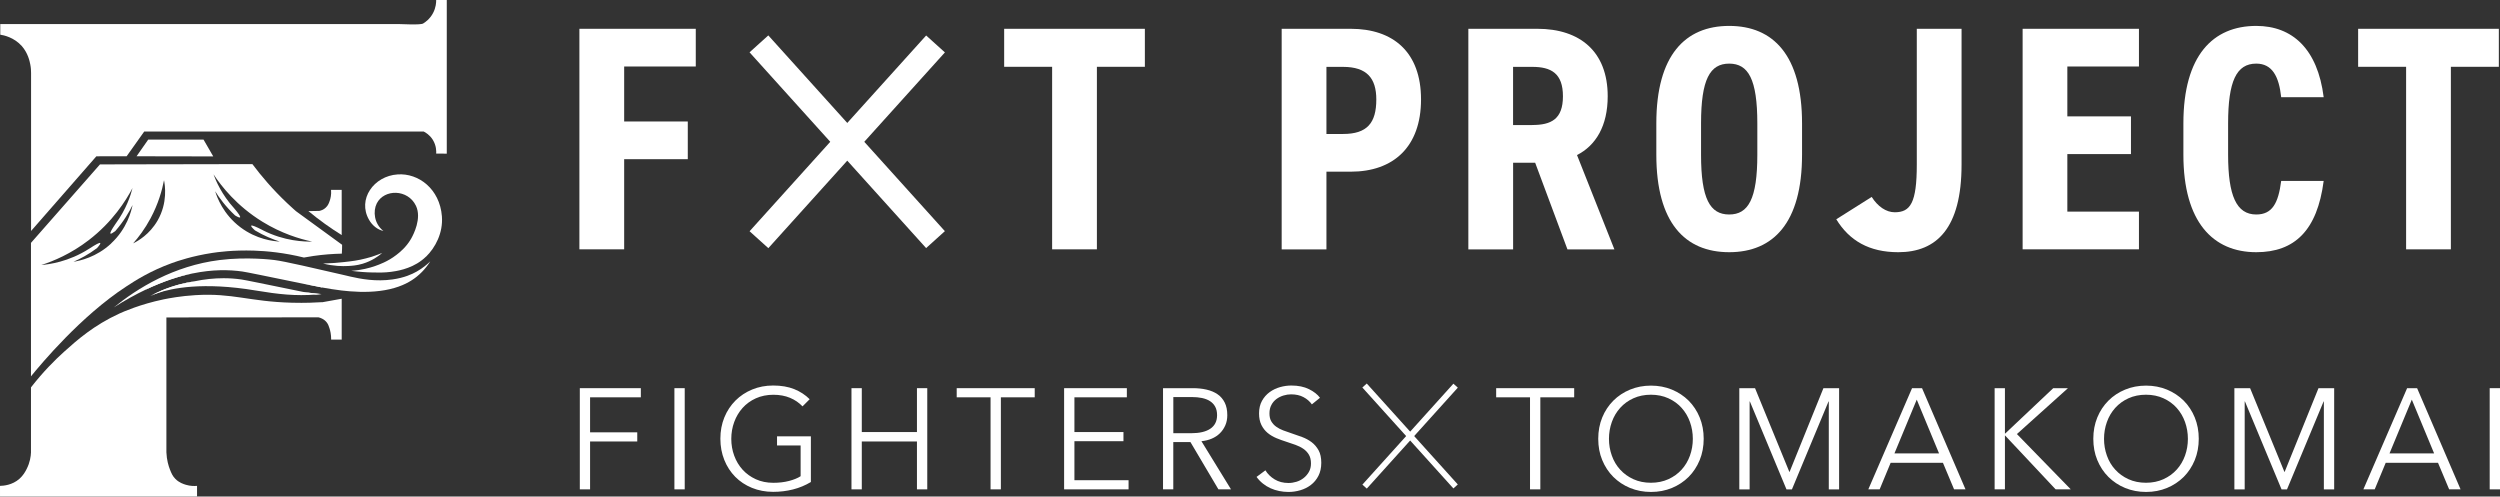
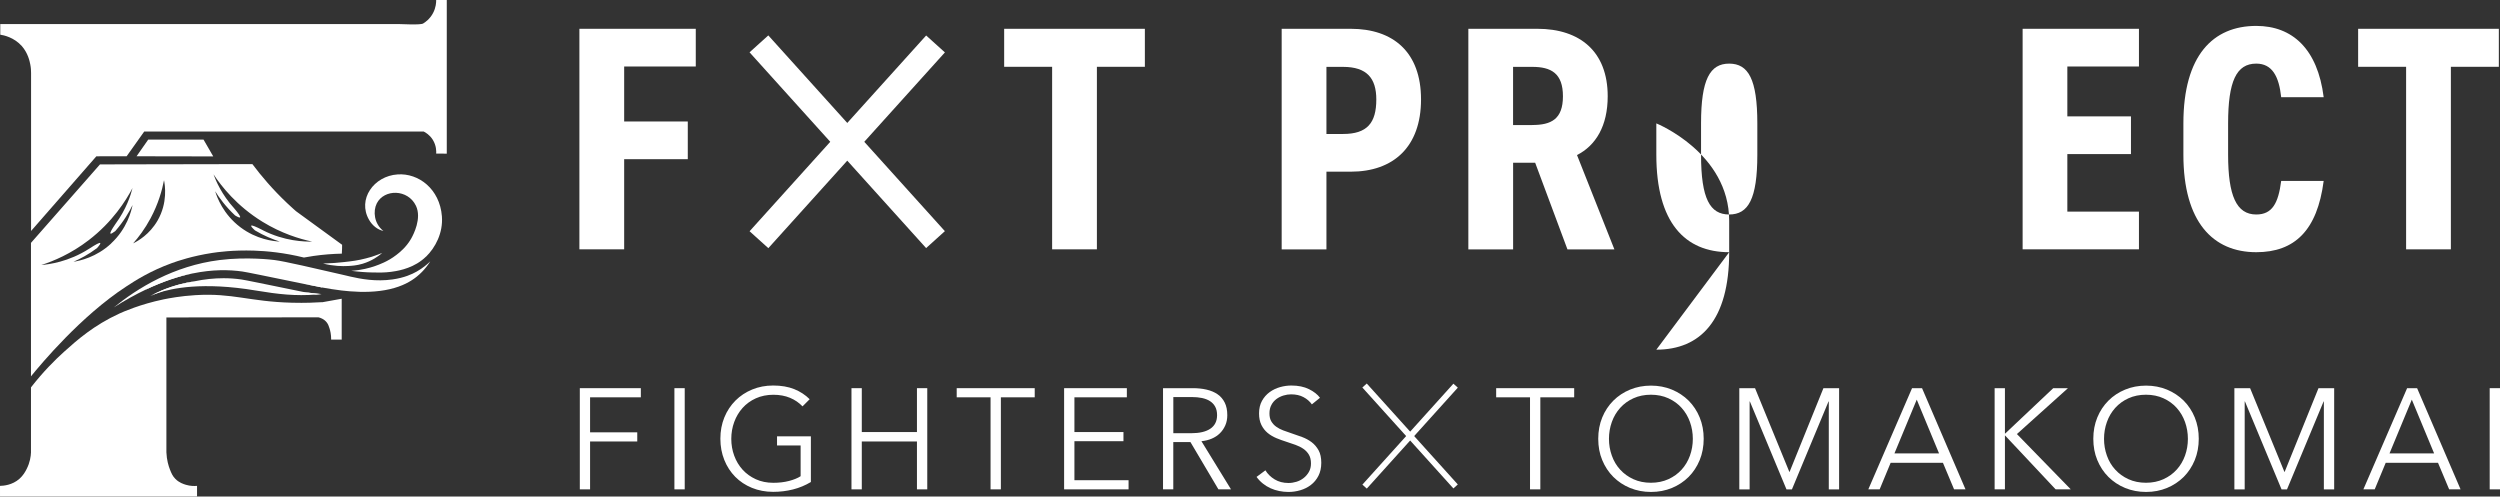
<svg xmlns="http://www.w3.org/2000/svg" id="_レイヤー_1" data-name="レイヤー_1" viewBox="0 0 538.36 106.92">
  <rect x="0" y="0" width="538.36" height="106.92" fill="#333333" stroke="none" />
  <defs>
    <style>
      .cls-1 {
        fill: #fff;
      }
    </style>
  </defs>
  <g>
    <g>
      <g>
        <path class="cls-1" d="M149.83,6.2v8.12h-15.42v11.84h13.7v8.12h-13.7v19.41h-9.64V6.2h25.05Z" />
        <path class="cls-1" d="M246.54,6.2v8.19h-10.33v39.3h-9.64V14.39h-10.33V6.2h30.29Z" />
        <path class="cls-1" d="M285.64,36.97v16.73h-9.64V6.2h14.87c9.15,0,15.14,5.02,15.14,15.21s-5.92,15.56-15.14,15.56h-5.23ZM289.22,28.85c5.16,0,7.16-2.34,7.16-7.43,0-4.54-2-7.02-7.16-7.02h-3.58v14.45h3.58Z" />
        <path class="cls-1" d="M337.54,53.7l-6.95-18.65h-4.75v18.65h-9.64V6.2h14.87c9.15,0,15.14,4.89,15.14,14.52,0,6.4-2.55,10.6-6.61,12.67l8.05,20.31h-10.12ZM329.96,26.92c4.06,0,6.61-1.24,6.61-6.19s-2.55-6.33-6.61-6.33h-4.13v12.53h4.13Z" />
-         <path class="cls-1" d="M372.37,54.31c-9.5,0-15.69-6.33-15.69-20.99v-6.75c0-14.66,6.2-20.99,15.69-20.99s15.69,6.33,15.69,20.99v6.75c0,14.66-6.19,20.99-15.69,20.99ZM372.37,46.19c4.13,0,6.06-3.37,6.06-12.87v-6.75c0-9.5-1.93-12.87-6.06-12.87s-6.06,3.37-6.06,12.87v6.75c0,9.5,1.93,12.87,6.06,12.87Z" />
-         <path class="cls-1" d="M403.06,42.41c1.31,2.06,3.1,3.3,4.96,3.3,3.37,0,4.75-2,4.75-10.26V6.2h9.64v29.25c0,13.7-5.37,18.86-13.63,18.86-6.26,0-10.53-2.48-13.35-7.09l7.64-4.82Z" />
+         <path class="cls-1" d="M372.37,54.31c-9.5,0-15.69-6.33-15.69-20.99v-6.75s15.69,6.33,15.69,20.99v6.75c0,14.66-6.19,20.99-15.69,20.99ZM372.37,46.19c4.13,0,6.06-3.37,6.06-12.87v-6.75c0-9.5-1.93-12.87-6.06-12.87s-6.06,3.37-6.06,12.87v6.75c0,9.5,1.93,12.87,6.06,12.87Z" />
        <path class="cls-1" d="M460.61,6.2v8.12h-15.42v10.74h13.7v8.12h-13.7v12.39h15.42v8.12h-25.05V6.2h25.05Z" />
        <path class="cls-1" d="M491.24,20.93c-.48-4.47-1.93-7.23-5.37-7.23-4.27,0-6.06,3.79-6.06,12.87v6.75c0,8.81,1.79,12.87,6.06,12.87,3.44,0,4.75-2.41,5.37-7.23h9.15c-1.38,10.67-6.26,15.35-14.52,15.35-9.29,0-15.69-6.47-15.69-20.99v-6.75c0-14.66,6.4-20.99,15.69-20.99,7.78,0,13.22,4.96,14.52,15.35h-9.15Z" />
        <path class="cls-1" d="M538.11,6.2v8.19h-10.33v39.3h-9.64V14.39h-10.33V6.2h30.29Z" />
      </g>
      <g>
        <rect class="cls-1" x="154.06" y="27.81" width="56.77" height="5.44" transform="translate(37.58 145.57) rotate(-47.95)" />
        <rect class="cls-1" x="179.73" y="2.15" width="5.44" height="56.77" transform="translate(26.51 130.05) rotate(-42.05)" />
      </g>
    </g>
    <g>
      <g>
        <path class="cls-1" d="M127.08,105.38h-2.22v-21.79h13.14v1.97h-10.93v7.54h10.16v1.97h-10.16v10.31Z" />
        <path class="cls-1" d="M147.45,105.38h-2.22v-21.79h2.22v21.79Z" />
        <path class="cls-1" d="M172.84,87.53c-.76-.8-1.66-1.42-2.71-1.86-1.05-.44-2.25-.66-3.6-.66s-2.65.26-3.77.77c-1.12.51-2.07,1.2-2.85,2.07-.78.87-1.38,1.88-1.8,3.03-.42,1.15-.63,2.36-.63,3.63s.21,2.48.63,3.62c.42,1.15,1.02,2.15,1.8,3.01.78.86,1.73,1.55,2.85,2.06,1.12.51,2.37.77,3.77.77,1.23,0,2.36-.13,3.39-.4,1.03-.27,1.86-.61,2.49-1.02v-6.62h-5.08v-1.97h7.29v9.84c-1.19.72-2.47,1.25-3.85,1.6-1.38.35-2.8.52-4.28.52-1.64,0-3.16-.29-4.56-.86s-2.6-1.37-3.6-2.38c-1-1.02-1.79-2.22-2.35-3.62s-.85-2.92-.85-4.59.29-3.19.86-4.59c.57-1.39,1.37-2.6,2.39-3.62s2.22-1.81,3.6-2.38c1.38-.57,2.89-.86,4.51-.86,1.74,0,3.26.26,4.55.78,1.29.52,2.4,1.25,3.32,2.17l-1.54,1.54Z" />
        <path class="cls-1" d="M183.36,83.59h2.22v9.45h11.88v-9.45h2.22v21.79h-2.22v-10.31h-11.88v10.31h-2.22v-21.79Z" />
        <path class="cls-1" d="M215.53,105.38h-2.22v-19.82h-7.29v-1.97h16.8v1.97h-7.29v19.82Z" />
        <path class="cls-1" d="M231.37,103.41h11.66v1.97h-13.88v-21.79h13.51v1.97h-11.29v7.48h10.56v1.97h-10.56v8.4Z" />
        <path class="cls-1" d="M252.67,105.38h-2.22v-21.79h6.4c1.07,0,2.06.1,2.97.31s1.7.54,2.37,1c.67.46,1.18,1.06,1.55,1.8.37.74.55,1.64.55,2.71,0,.8-.14,1.53-.43,2.19-.29.66-.68,1.23-1.17,1.71s-1.08.87-1.75,1.15c-.68.29-1.42.47-2.22.55l6.37,10.37h-2.71l-6.03-10.19h-3.69v10.19ZM252.67,93.29h3.85c1.78,0,3.16-.32,4.12-.97.96-.65,1.45-1.62,1.45-2.91,0-.72-.13-1.32-.4-1.82s-.64-.89-1.11-1.2c-.47-.31-1.05-.53-1.72-.68-.68-.14-1.43-.21-2.25-.21h-3.94v7.79Z" />
        <path class="cls-1" d="M282.52,87.1c-.47-.66-1.08-1.19-1.82-1.58-.74-.4-1.63-.6-2.68-.6-.53,0-1.08.08-1.63.25-.55.17-1.06.42-1.51.75-.45.34-.82.76-1.09,1.28-.28.51-.42,1.12-.42,1.82s.13,1.27.4,1.72c.27.45.62.84,1.06,1.15.44.32.94.58,1.5.79s1.15.41,1.76.62c.76.25,1.52.51,2.29.8.77.29,1.46.66,2.07,1.12.61.46,1.11,1.05,1.5,1.75s.58,1.61.58,2.69-.21,2.03-.62,2.82c-.41.79-.95,1.44-1.62,1.95-.66.51-1.42.89-2.27,1.14-.85.25-1.71.37-2.57.37-.66,0-1.31-.07-1.97-.2-.66-.13-1.28-.33-1.88-.6-.6-.27-1.15-.61-1.66-1.02s-.96-.88-1.35-1.42l1.91-1.42c.47.78,1.13,1.43,1.98,1.95s1.85.78,3,.78c.55,0,1.12-.09,1.69-.26.57-.17,1.09-.44,1.55-.8.46-.36.84-.8,1.14-1.32.3-.52.45-1.13.45-1.83,0-.76-.15-1.39-.45-1.89-.3-.5-.69-.92-1.19-1.26-.49-.34-1.06-.62-1.69-.85-.64-.23-1.3-.45-2-.68-.72-.23-1.43-.48-2.12-.77s-1.32-.66-1.88-1.12c-.55-.46-1-1.03-1.34-1.71-.34-.68-.51-1.51-.51-2.49,0-1.05.21-1.95.63-2.71.42-.76.97-1.38,1.65-1.88.68-.49,1.43-.85,2.25-1.08.82-.23,1.63-.34,2.43-.34,1.48,0,2.74.26,3.79.78,1.05.52,1.84,1.14,2.37,1.86l-1.75,1.42Z" />
        <path class="cls-1" d="M331.7,105.38h-2.22v-19.82h-7.29v-1.97h16.8v1.97h-7.29v19.82Z" />
        <path class="cls-1" d="M366.88,94.49c0,1.66-.29,3.19-.86,4.59-.58,1.4-1.37,2.6-2.38,3.62-1.02,1.01-2.22,1.81-3.6,2.38s-2.89.86-4.51.86-3.12-.29-4.51-.86-2.58-1.37-3.6-2.38c-1.02-1.02-1.81-2.22-2.39-3.62s-.86-2.92-.86-4.59.29-3.19.86-4.59c.57-1.39,1.37-2.6,2.39-3.62s2.22-1.81,3.6-2.38c1.38-.57,2.89-.86,4.51-.86s3.12.29,4.51.86c1.38.58,2.59,1.37,3.6,2.38,1.01,1.02,1.81,2.22,2.38,3.62.57,1.4.86,2.92.86,4.59ZM364.54,94.5c0-1.27-.21-2.48-.62-3.63-.41-1.15-1.01-2.16-1.79-3.03-.78-.87-1.73-1.56-2.85-2.07-1.12-.51-2.38-.77-3.77-.77s-2.65.26-3.77.77c-1.12.51-2.07,1.2-2.85,2.07-.78.87-1.38,1.88-1.79,3.03-.41,1.15-.62,2.36-.62,3.63s.21,2.48.62,3.62c.41,1.15,1,2.15,1.79,3.01.78.86,1.73,1.55,2.85,2.06s2.38.77,3.77.77,2.65-.26,3.77-.77,2.07-1.2,2.85-2.06c.78-.86,1.37-1.86,1.79-3.01.41-1.15.62-2.35.62-3.62Z" />
        <path class="cls-1" d="M385.34,101.63h.03l7.29-18.03h3.38v21.79h-2.22v-18.93h-.06l-7.88,18.93h-1.17l-7.88-18.93h-.06v18.93h-2.22v-21.79h3.39l7.39,18.03Z" />
        <path class="cls-1" d="M404.76,105.38h-2.43l9.42-21.79h2.15l9.36,21.79h-2.46l-2.4-5.72h-11.26l-2.37,5.72ZM407.96,97.63h9.6l-4.8-11.57-4.8,11.57Z" />
        <path class="cls-1" d="M431.75,93.38h.03l10.37-9.79h3.17l-10.99,9.88,11.6,11.91h-3.26l-10.89-11.6h-.03v11.6h-2.22v-21.79h2.22v9.79Z" />
        <path class="cls-1" d="M473.49,94.49c0,1.66-.29,3.19-.86,4.59-.58,1.4-1.37,2.6-2.38,3.62-1.02,1.01-2.22,1.81-3.6,2.38s-2.89.86-4.51.86-3.12-.29-4.51-.86-2.58-1.37-3.6-2.38c-1.02-1.02-1.81-2.22-2.39-3.62s-.86-2.92-.86-4.59.29-3.19.86-4.59c.57-1.39,1.37-2.6,2.39-3.62s2.22-1.81,3.6-2.38c1.38-.57,2.89-.86,4.51-.86s3.12.29,4.51.86c1.38.58,2.59,1.37,3.6,2.38,1.01,1.02,1.81,2.22,2.38,3.62.57,1.4.86,2.92.86,4.59ZM471.15,94.5c0-1.27-.21-2.48-.62-3.63-.41-1.15-1.01-2.16-1.79-3.03-.78-.87-1.73-1.56-2.85-2.07-1.12-.51-2.38-.77-3.77-.77s-2.65.26-3.77.77c-1.12.51-2.07,1.2-2.85,2.07-.78.87-1.38,1.88-1.79,3.03-.41,1.15-.62,2.36-.62,3.63s.21,2.48.62,3.62c.41,1.15,1,2.15,1.79,3.01.78.86,1.73,1.55,2.85,2.06s2.38.77,3.77.77,2.65-.26,3.77-.77,2.07-1.2,2.85-2.06c.78-.86,1.37-1.86,1.79-3.01.41-1.15.62-2.35.62-3.62Z" />
        <path class="cls-1" d="M491.95,101.63h.03l7.29-18.03h3.38v21.79h-2.22v-18.93h-.06l-7.88,18.93h-1.17l-7.88-18.93h-.06v18.93h-2.22v-21.79h3.39l7.39,18.03Z" />
        <path class="cls-1" d="M511.37,105.38h-2.43l9.42-21.79h2.15l9.36,21.79h-2.46l-2.4-5.72h-11.26l-2.37,5.72ZM514.57,97.63h9.6l-4.8-11.57-4.8,11.57Z" />
        <path class="cls-1" d="M538.36,105.38h-2.22v-21.79h2.22v21.79Z" />
      </g>
      <g>
        <rect class="cls-1" x="289.02" y="93.27" width="29.27" height="1.28" transform="translate(30.57 256.55) rotate(-47.96)" />
        <rect class="cls-1" x="303.02" y="79.27" width="1.28" height="29.27" transform="translate(15.27 227.54) rotate(-42.05)" />
      </g>
    </g>
  </g>
  <g>
    <g>
-       <path class="cls-1" d="M73.58,40.89v9.73c-2.5-1.55-4.9-3.28-7.17-5.16.78-.01,1.56-.03,2.34-.04.31-.06.89-.23,1.4-.71.53-.49.71-1.04.88-1.55.15-.46.35-1.24.26-2.27h2.28Z" />
      <path class="cls-1" d="M96.21-.02v33.11c-.76,0-1.52-.01-2.28-.02.03-.44.06-1.68-.72-2.95-.67-1.08-1.58-1.6-1.98-1.8h-4.47c-18.57,0-37.13,0-55.7,0-1.26,1.78-2.53,3.56-3.79,5.33-2.17,0-4.35,0-6.52.01-4.69,5.36-9.38,10.72-14.06,16.08,0-11.34,0-22.68,0-34.03,0-.46-.02-1.1-.17-1.84-.14-.72-.5-2.43-1.82-3.95C3.01,8.03.79,7.58.06,7.47v-2.29h85.75c.51,0,4.82.25,5.33-.13.45-.27,1.43-.95,2.11-2.23.64-1.21.69-2.32.68-2.85.76,0,1.52,0,2.28,0Z" />
      <path class="cls-1" d="M69.37,65.07c-1.29.08-3.6.2-6.49.12-9.29-.24-12.68-2.13-20.84-1.63-3.11.19-5.56.65-6.83.91-5.07,1.06-8.7,2.69-9.48,3.04-5.54,2.54-9.12,5.71-11.92,8.23-2,1.8-4.53,4.33-7.14,7.68v14.03c-.03.79-.2,2.13-.95,3.58-.27.53-.71,1.35-1.55,2.09-1.54,1.35-3.4,1.49-4.17,1.51v2.28c14.14,0,28.29,0,42.43,0v-2.28c-.6.05-1.44.05-2.38-.23-.53-.16-1.47-.45-2.28-1.27-.61-.61-.86-1.23-1.16-1.98-.32-.8-.71-2.07-.78-3.75v-29.04c9.41,0,18.82-.01,28.23-.02h4.54c.38.09,1.15.34,1.72,1.04.33.41.47.8.62,1.28.18.54.38,1.38.37,2.47.76,0,1.52,0,2.27,0v-8.8c-1.41.25-2.81.5-4.21.76Z" />
    </g>
    <path class="cls-1" d="M45.92,33.68c-.7-1.21-1.4-2.41-2.09-3.62h-11.91c-.84,1.2-1.68,2.4-2.51,3.59,5.51,0,11.01.02,16.52.03Z" />
    <path class="cls-1" d="M63.79,45.52s-.05-.04-.07-.06c-.31-.27-.61-.54-.61-.54-.44-.39-.86-.78-1.27-1.17-3.13-2.96-5.59-5.87-7.49-8.41-1.99,0-3.98,0-5.97.01h-.05c-3.58,0-7.16.01-10.75.02-.58,0-1.16,0-1.75,0-2.7,0-5.39,0-8.09.02-2.07,0-4.14,0-6.21.01-4.95,5.63-9.9,11.27-14.86,16.9v28.74c2.2-2.7,10.73-12.94,20.46-19.31,1.97-1.29,5.2-3.38,9.89-5.08,1.24-.45,4.41-1.53,8.66-2.18,1.08-.17,4.51-.65,9.04-.5,2.8.09,6.5.45,10.73,1.49.66-.12,1.34-.24,2.04-.34,2.17-.31,4.22-.46,6.12-.5.02-.35.04-.71.05-1.08,0-.28.01-.56.01-.83-3.3-2.4-6.6-4.81-9.9-7.21ZM23.94,52.43c-3.21,2.99-6.77,3.73-8.12,3.94,1.46-.63,3.23-1.57,5.07-2.94.55-.62.79-.99.7-1.09-.12-.15-.92.26-2.39,1.22,0,0,0,0,.01-.01-4.42,2.86-8.75,3.39-10.32,3.52,2.61-.84,6.37-2.4,10.21-5.35,5.15-3.95,8-8.5,9.44-11.23-.38,1.49-1.33,4.56-3.68,7.74h0c-.86,1.25-1.22,1.94-1.07,2.07.1.09.44-.09,1.03-.53,1.83-2.1,3.01-4.15,3.73-5.62-.27,1.32-1.2,5.09-4.61,8.26ZM33.93,47.5c-1.72,2.98-4.22,4.4-5.26,4.91,1.18-1.34,2.54-3.13,3.76-5.41,1.68-3.14,2.48-6.06,2.89-8.19.2,1.01.84,4.82-1.39,8.69ZM56.6,49.57s0,0,0,0c-1.57-.81-2.4-1.13-2.51-.97-.07.11.2.45.81,1.01,1.97,1.18,3.83,1.92,5.34,2.41-1.37-.07-4.98-.45-8.48-3.09-3.72-2.81-5.03-6.46-5.43-7.75.87,1.39,2.25,3.3,4.29,5.21.63.38.99.52,1.08.42.13-.15-.29-.8-1.28-1.96,0,0,0,0,0,0-2.66-2.92-3.92-5.88-4.45-7.32,1.7,2.57,5,6.8,10.53,10.21,4.13,2.54,8.02,3.71,10.7,4.28-1.58.03-5.93-.05-10.62-2.45Z" />
    <path class="cls-1" d="M82.31,54.47c-.82.71-2.24,1.73-4.24,2.33-1.25.37-2.25.43-3.09.48-1.26.07-3.15.04-5.42-.53,1.83-.05,3.38-.18,4.56-.32,1.62-.18,2.98-.34,4.72-.8,1.45-.38,2.63-.82,3.46-1.16Z" />
    <path class="cls-1" d="M91.73,55.27c-.3.3-.62.56-.93.8-2.53,1.94-5.62,2.34-6.6,2.47-1.34.18-2.63.16-3.82.14-.86-.02-1.66-.05-2.37-.11h0c-.92-.07-1.72-.16-2.37-.25.57-.04,1.11-.09,1.62-.17h0c1.87-.28,3.34-.77,4.37-1.18.31-.13.66-.27,1.05-.45h0c.79-.37,1.73-.88,2.74-1.67.71-.55,2.05-1.63,3.07-3.38.58-.99,2.35-4.47,1.09-7.14-1.73-3.65-6.87-3.66-8.45-.52-.83,1.68-.59,4.35,1.43,5.92-1.25-.25-2.4-1.18-3.09-2.4-2.54-4.4,1.01-9.44,6.16-9.77,4.5-.32,9.07,3.13,9.53,9.01.28,3.59-1.42,6.76-3.42,8.71Z" />
    <path class="cls-1" d="M41.74,60.6c-2.49.53-5.08,1.36-7.71,2.49,0,0,0,0-.01,0-.19.07-.37.13-.52.19-.09.03-.17.06-.25.09-.06.02-.12.05-.17.07-.02.01-.05.02-.07.03-.09.04-.18.08-.25.11-.18.09-.3.15-.36.18.02-.01.04-.02.06-.04.03-.02.07-.04.11-.06.03-.02.07-.05.12-.07.04-.02.07-.04.12-.07.14-.08.32-.17.52-.28.09-.05.19-.1.3-.15.07-.03.14-.07.21-.1.97-.46,2.4-1.06,4.25-1.59.23-.07.46-.13.71-.19.9-.23,1.89-.45,2.96-.62Z" />
    <path class="cls-1" d="M69.19,63.33c-.38.04-.75.07-1.11.1h-.02c-.73-.14-1.42-.28-2.07-.41l-.65-.13c1.06.16,2.25.3,3.85.45Z" />
    <path class="cls-1" d="M92.66,56.28c-.23.37-.52.79-.88,1.24h0c-.53.67-1.21,1.4-2.08,2.09-1.24.99-3.02,2.03-5.8,2.67-2.77.63-5.74.68-8.56.45-.59-.05-1.17-.1-1.75-.17-1.48-.18-2.91-.41-4.23-.65-1.11-.21-2.15-.42-3.09-.61-.21-.04-.41-.08-.61-.13-.02,0-.03,0-.05,0-8.39-1.72-12.6-2.59-13.41-2.7-2.9-.41-6.43-.46-10.64.4-.02,0-.03,0-.05,0-3.02.62-6.38,1.72-10.09,3.48-2.18,1.04-4.48,2.3-6.91,3.85,5.09-4.14,12.88-8.96,22.77-10.2,5.89-.74,11.4-.06,11.84,0,1.13.14,3,.53,5.96,1.18,0,0,0,0,0,0,2.2.49,4.99,1.13,8.5,1.94.07.02.14.03.21.05.28.07.57.13.86.2.21.05.44.1.67.16.03,0,.05.01.08.02,2.32.53,5.55,1.14,9.16.62,2.5-.36,4.16-1.11,5.19-1.7,1.31-.74,2.26-1.56,2.9-2.18Z" />
    <path class="cls-1" d="M41.5,58.87c-3.02.62-6.38,1.72-10.09,3.48l-.02-.03c.19-.13,3.87-2.46,10.11-3.45Z" />
    <path class="cls-1" d="M66.26,61.29c-.21-.04-.41-.08-.61-.13,1.02.15,2.17.29,3.7.43v.31c-1.11-.21-2.15-.42-3.09-.61Z" />
    <path class="cls-1" d="M69.19,63.33c-.38.04-.75.07-1.11.1h-.02c-4.43.34-8.08-.05-12.98-.87-11.44-1.92-18.16-.46-21.05.53,0,0,0,0-.01,0-.19.07-.37.13-.52.19-.09.03-.17.06-.25.09-.06.02-.12.05-.17.07-.02.01-.05.02-.07.03-.09.04-.18.08-.25.11-.18.09-.3.15-.36.18.02-.01.04-.02.06-.04.03-.02.07-.04.11-.06.03-.02.07-.05.12-.07.04-.02.07-.04.12-.07.14-.08.32-.17.52-.28.09-.05.19-.1.3-.15.07-.03.14-.07.21-.1.97-.46,2.4-1.06,4.25-1.59.23-.07.46-.13.71-.19.9-.23,1.89-.45,2.96-.62.03,0,.06,0,.09-.01,2.15-.45,4.25-.67,6.29-.67,1.29,0,2.58.09,3.83.27.74.1,5.07.99,12.92,2.6l.45.09s.02,0,.03,0c1.06.16,2.25.3,3.85.45Z" />
  </g>
</svg>